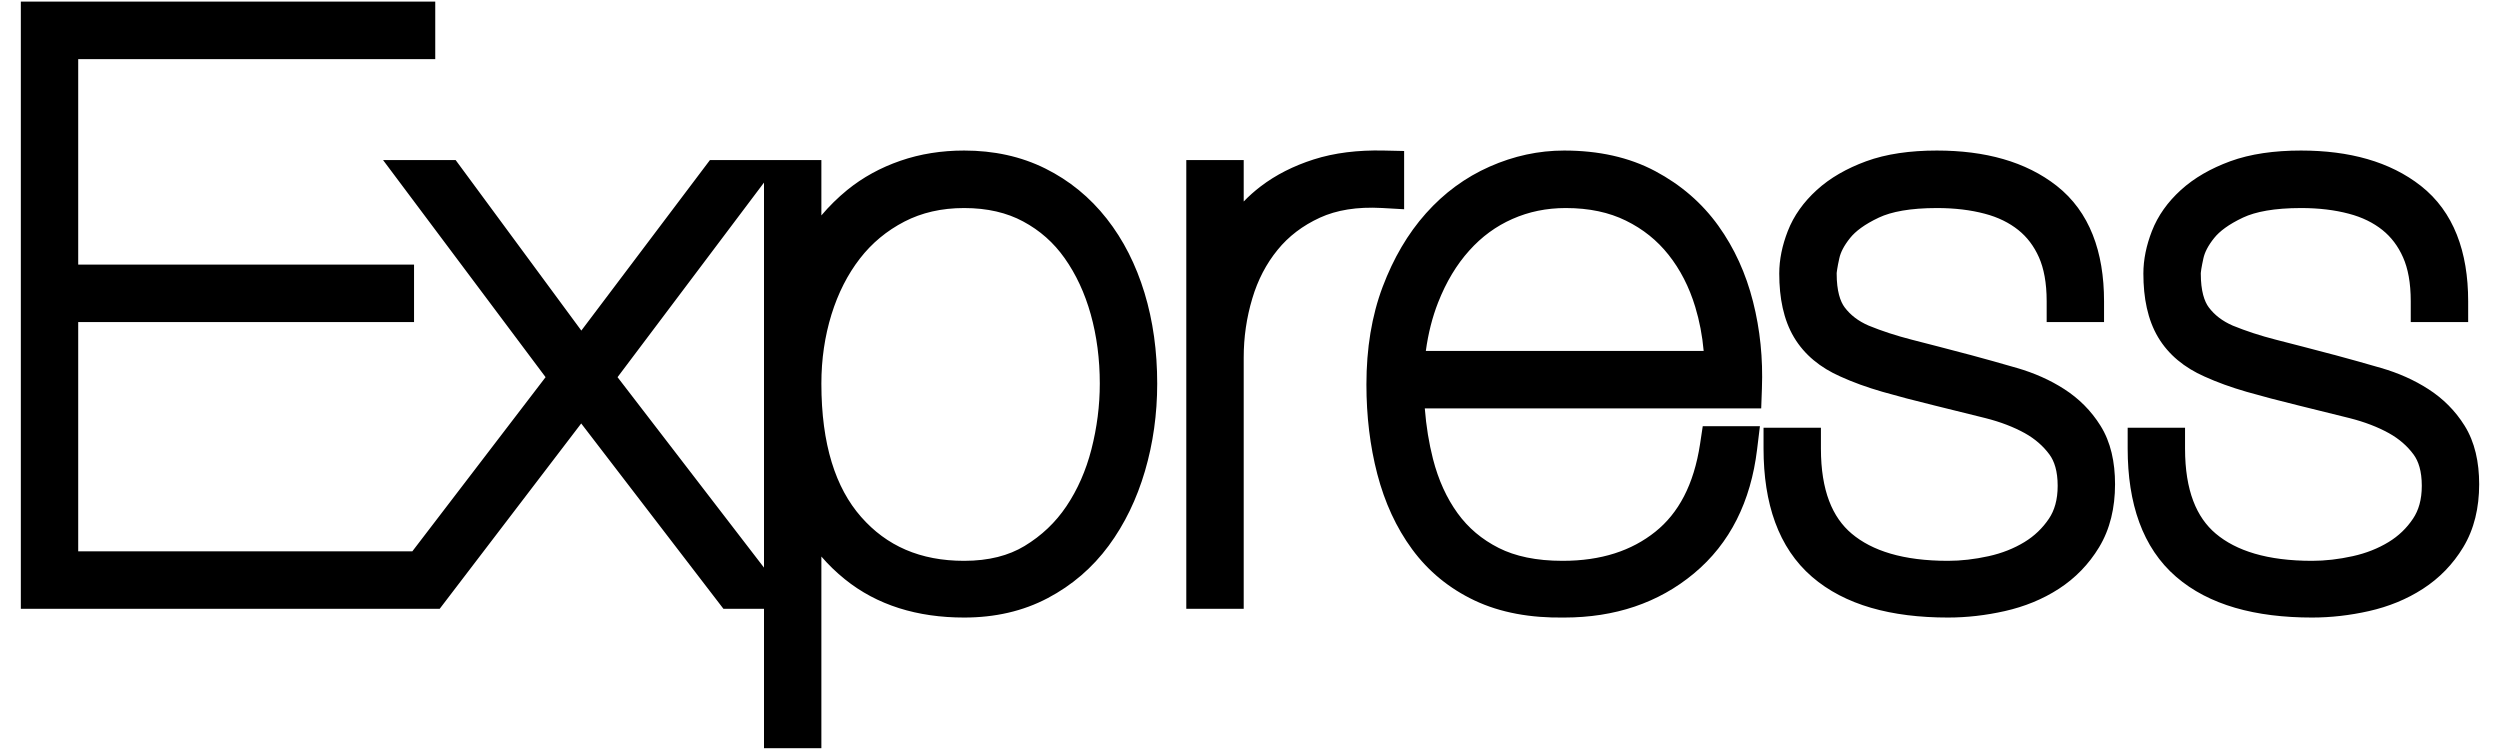
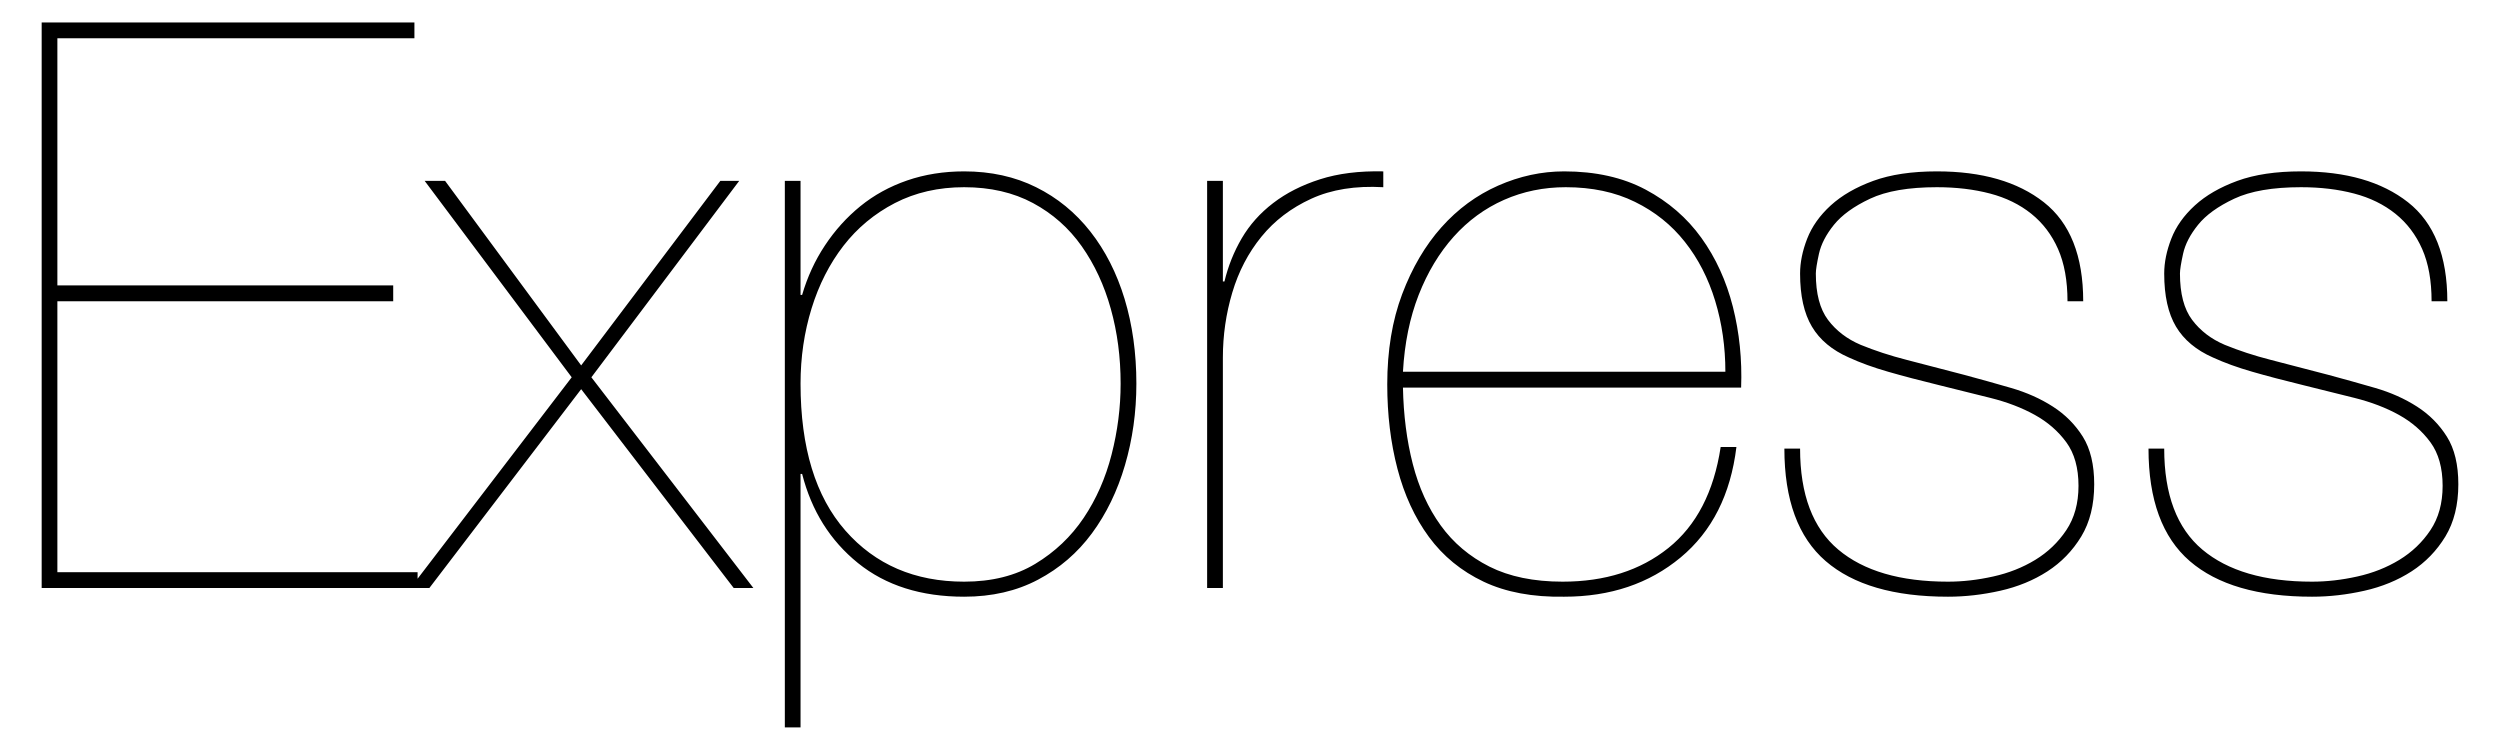
<svg xmlns="http://www.w3.org/2000/svg" width="60" height="18" viewBox="0 0 60 18" fill="none">
  <path d="M1.377 13.732V7.23H9.437V6.85H1.377V0.919H9.946V0.539H1V14.112H10.022V13.732H1.377ZM17.288 4.341L13.948 8.77L10.682 4.341H10.192L13.721 9.055L9.852 14.112H10.305L13.948 9.34L17.609 14.112H18.081L14.193 9.055L17.741 4.341H17.288ZM19.213 17.457V11.374H19.251C19.478 12.262 19.924 12.974 20.591 13.513C21.258 14.052 22.108 14.321 23.139 14.321C23.806 14.321 24.398 14.185 24.913 13.912C25.429 13.64 25.86 13.269 26.206 12.8C26.552 12.331 26.817 11.786 26.999 11.165C27.181 10.544 27.273 9.892 27.273 9.207C27.273 8.472 27.178 7.794 26.99 7.173C26.801 6.552 26.527 6.014 26.169 5.558C25.81 5.101 25.376 4.746 24.866 4.493C24.357 4.24 23.781 4.113 23.139 4.113C22.649 4.113 22.192 4.186 21.771 4.331C21.349 4.477 20.975 4.683 20.648 4.949C20.321 5.215 20.038 5.529 19.799 5.89C19.559 6.251 19.377 6.647 19.251 7.078H19.213V4.341H18.836V17.457H19.213ZM23.139 13.96C21.956 13.96 21.006 13.551 20.289 12.734C19.572 11.916 19.213 10.741 19.213 9.207C19.213 8.574 19.302 7.972 19.478 7.401C19.654 6.831 19.909 6.331 20.242 5.9C20.576 5.469 20.988 5.127 21.478 4.873C21.969 4.62 22.523 4.493 23.139 4.493C23.768 4.493 24.319 4.62 24.791 4.873C25.263 5.127 25.653 5.472 25.961 5.909C26.269 6.346 26.502 6.847 26.659 7.411C26.817 7.975 26.895 8.574 26.895 9.207C26.895 9.778 26.823 10.345 26.678 10.909C26.534 11.473 26.31 11.98 26.008 12.43C25.706 12.879 25.319 13.247 24.847 13.532C24.375 13.817 23.806 13.96 23.139 13.96ZM29.349 14.112V8.58C29.349 8.048 29.424 7.528 29.575 7.021C29.726 6.514 29.959 6.068 30.274 5.681C30.588 5.295 30.988 4.99 31.472 4.769C31.957 4.547 32.532 4.455 33.199 4.493V4.113C32.62 4.1 32.114 4.164 31.68 4.303C31.246 4.442 30.871 4.632 30.557 4.873C30.242 5.114 29.991 5.396 29.802 5.719C29.613 6.042 29.475 6.388 29.387 6.755H29.349V4.341H28.971V14.112H29.349ZM33.671 9.302H41.787C41.812 8.631 41.746 7.984 41.589 7.363C41.431 6.742 41.18 6.191 40.834 5.71C40.488 5.228 40.041 4.842 39.494 4.55C38.946 4.259 38.295 4.113 37.54 4.113C36.999 4.113 36.471 4.227 35.955 4.455C35.439 4.683 34.986 5.016 34.596 5.453C34.206 5.89 33.891 6.426 33.652 7.059C33.413 7.693 33.294 8.415 33.294 9.226C33.294 9.949 33.375 10.624 33.539 11.251C33.703 11.878 33.954 12.423 34.294 12.886C34.634 13.348 35.071 13.706 35.606 13.96C36.14 14.213 36.785 14.334 37.54 14.321C38.648 14.321 39.579 14.007 40.334 13.38C41.089 12.753 41.535 11.869 41.674 10.728H41.296C41.133 11.805 40.714 12.613 40.041 13.152C39.368 13.691 38.522 13.96 37.502 13.96C36.81 13.96 36.225 13.839 35.747 13.599C35.269 13.358 34.879 13.028 34.577 12.61C34.275 12.192 34.052 11.701 33.907 11.137C33.762 10.573 33.684 9.961 33.671 9.302ZM41.409 8.922H33.671C33.709 8.238 33.835 7.623 34.048 7.078C34.262 6.533 34.542 6.068 34.888 5.681C35.234 5.295 35.637 5 36.096 4.797C36.556 4.594 37.05 4.493 37.578 4.493C38.207 4.493 38.761 4.61 39.239 4.845C39.717 5.079 40.117 5.399 40.437 5.805C40.758 6.21 41 6.682 41.164 7.221C41.328 7.76 41.409 8.327 41.409 8.922ZM49.62 7.23H49.997C49.997 6.141 49.682 5.348 49.053 4.854C48.424 4.36 47.569 4.113 46.486 4.113C45.883 4.113 45.373 4.189 44.958 4.341C44.542 4.493 44.203 4.689 43.938 4.93C43.674 5.171 43.486 5.437 43.372 5.729C43.259 6.02 43.202 6.299 43.202 6.565C43.202 7.097 43.297 7.522 43.486 7.839C43.674 8.156 43.97 8.403 44.373 8.58C44.649 8.707 44.964 8.821 45.316 8.922C45.669 9.024 46.078 9.131 46.543 9.245C46.958 9.347 47.367 9.448 47.77 9.55C48.173 9.651 48.528 9.787 48.836 9.958C49.145 10.129 49.396 10.348 49.591 10.614C49.786 10.88 49.884 11.229 49.884 11.66C49.884 12.078 49.786 12.433 49.591 12.724C49.396 13.016 49.148 13.253 48.846 13.437C48.544 13.621 48.207 13.754 47.836 13.836C47.465 13.919 47.103 13.96 46.751 13.96C45.606 13.96 44.728 13.703 44.118 13.19C43.508 12.677 43.202 11.869 43.202 10.766H42.825C42.825 11.995 43.155 12.895 43.816 13.466C44.476 14.036 45.455 14.321 46.751 14.321C47.166 14.321 47.584 14.273 48.006 14.178C48.427 14.083 48.805 13.928 49.138 13.713C49.472 13.497 49.742 13.218 49.95 12.876C50.157 12.534 50.261 12.116 50.261 11.622C50.261 11.153 50.17 10.773 49.988 10.481C49.805 10.19 49.566 9.949 49.27 9.759C48.975 9.569 48.641 9.42 48.27 9.312C47.899 9.204 47.525 9.1 47.147 8.998C46.619 8.859 46.156 8.738 45.76 8.637C45.364 8.536 44.995 8.415 44.656 8.276C44.329 8.137 44.068 7.937 43.872 7.677C43.677 7.417 43.58 7.047 43.58 6.565C43.58 6.476 43.605 6.318 43.655 6.09C43.706 5.862 43.825 5.63 44.014 5.396C44.203 5.162 44.492 4.952 44.882 4.769C45.272 4.585 45.807 4.493 46.486 4.493C46.952 4.493 47.377 4.544 47.761 4.645C48.144 4.746 48.475 4.908 48.751 5.13C49.028 5.352 49.242 5.634 49.393 5.976C49.544 6.318 49.62 6.736 49.62 7.23ZM58.358 7.23H58.736C58.736 6.141 58.421 5.348 57.792 4.854C57.163 4.36 56.307 4.113 55.225 4.113C54.621 4.113 54.112 4.189 53.696 4.341C53.281 4.493 52.941 4.689 52.677 4.93C52.413 5.171 52.224 5.437 52.111 5.729C51.998 6.02 51.941 6.299 51.941 6.565C51.941 7.097 52.035 7.522 52.224 7.839C52.413 8.156 52.709 8.403 53.111 8.58C53.388 8.707 53.703 8.821 54.055 8.922C54.407 9.024 54.816 9.131 55.282 9.245C55.697 9.347 56.106 9.448 56.509 9.55C56.911 9.651 57.267 9.787 57.575 9.958C57.883 10.129 58.135 10.348 58.33 10.614C58.525 10.88 58.623 11.229 58.623 11.66C58.623 12.078 58.525 12.433 58.33 12.724C58.135 13.016 57.886 13.253 57.584 13.437C57.282 13.621 56.946 13.754 56.575 13.836C56.203 13.919 55.842 13.96 55.489 13.96C54.344 13.96 53.467 13.703 52.856 13.19C52.246 12.677 51.941 11.869 51.941 10.766H51.564C51.564 11.995 51.894 12.895 52.554 13.466C53.215 14.036 54.193 14.321 55.489 14.321C55.905 14.321 56.323 14.273 56.745 14.178C57.166 14.083 57.544 13.928 57.877 13.713C58.21 13.497 58.481 13.218 58.689 12.876C58.896 12.534 59 12.116 59 11.622C59 11.153 58.909 10.773 58.726 10.481C58.544 10.19 58.305 9.949 58.009 9.759C57.713 9.569 57.38 9.42 57.009 9.312C56.638 9.204 56.263 9.1 55.886 8.998C55.357 8.859 54.895 8.738 54.498 8.637C54.102 8.536 53.734 8.415 53.394 8.276C53.067 8.137 52.806 7.937 52.611 7.677C52.416 7.417 52.319 7.047 52.319 6.565C52.319 6.476 52.344 6.318 52.394 6.09C52.444 5.862 52.564 5.63 52.753 5.396C52.941 5.162 53.231 4.952 53.621 4.769C54.011 4.585 54.546 4.493 55.225 4.493C55.691 4.493 56.115 4.544 56.499 4.645C56.883 4.746 57.213 4.908 57.49 5.13C57.767 5.352 57.981 5.634 58.132 5.976C58.283 6.318 58.358 6.736 58.358 7.23Z" fill="black" />
-   <path fill-rule="evenodd" clip-rule="evenodd" d="M0.5 0.039H10.446V1.419H1.877V6.35H9.937V7.73H1.877V13.232H9.896L13.094 9.052L9.193 3.841H10.935L13.952 7.934L17.039 3.841H19.713V5.17C19.901 4.948 20.107 4.745 20.332 4.561C20.707 4.256 21.134 4.023 21.608 3.859C22.087 3.693 22.599 3.613 23.139 3.613C23.848 3.613 24.502 3.753 25.089 4.045C25.666 4.332 26.158 4.735 26.562 5.249C26.963 5.759 27.263 6.355 27.468 7.028C27.673 7.702 27.773 8.429 27.773 9.207C27.773 9.937 27.675 10.637 27.479 11.306C27.282 11.977 26.993 12.576 26.609 13.097C26.218 13.627 25.729 14.047 25.147 14.354C24.549 14.67 23.876 14.821 23.139 14.821C22.017 14.821 21.05 14.526 20.277 13.902C20.07 13.735 19.882 13.553 19.713 13.357V17.957H18.336V14.612H17.363L13.949 10.163L10.552 14.612H0.5V0.039ZM14.821 9.052L18.336 13.623V4.382L14.821 9.052ZM31.527 3.827C32.026 3.667 32.59 3.599 33.21 3.613L33.699 3.624V5.022L33.171 4.992C32.565 4.958 32.074 5.043 31.68 5.223C31.261 5.415 30.924 5.674 30.662 5.997C30.391 6.329 30.188 6.716 30.055 7.164C29.917 7.624 29.849 8.096 29.849 8.58V14.612H28.471V3.841H29.849V4.836C29.973 4.707 30.107 4.588 30.253 4.476C30.619 4.196 31.046 3.981 31.527 3.827ZM35.753 3.998C36.329 3.743 36.926 3.613 37.54 3.613C38.359 3.613 39.095 3.771 39.729 4.109C40.341 4.435 40.847 4.871 41.24 5.418C41.625 5.954 41.902 6.564 42.073 7.241C42.243 7.91 42.313 8.604 42.286 9.321L42.269 9.802H34.195C34.229 10.233 34.295 10.636 34.391 11.013C34.522 11.524 34.721 11.956 34.982 12.317C35.236 12.668 35.563 12.946 35.972 13.152C36.363 13.349 36.866 13.46 37.502 13.46C38.43 13.46 39.16 13.217 39.729 12.761C40.28 12.32 40.652 11.64 40.802 10.653L40.866 10.228H42.238L42.17 10.788C42.019 12.033 41.523 13.042 40.653 13.764C39.798 14.475 38.751 14.82 37.544 14.821C36.735 14.834 36.011 14.705 35.391 14.412C34.784 14.124 34.281 13.713 33.891 13.182C33.509 12.662 33.233 12.058 33.055 11.377C32.88 10.704 32.794 9.987 32.794 9.226C32.794 8.367 32.92 7.583 33.184 6.883C33.442 6.2 33.786 5.61 34.223 5.12C34.658 4.632 35.169 4.256 35.753 3.998ZM34.22 8.422H40.888C40.856 8.056 40.788 7.704 40.686 7.366C40.539 6.882 40.324 6.467 40.045 6.115C39.772 5.77 39.432 5.496 39.019 5.294C38.62 5.098 38.145 4.993 37.578 4.993C37.115 4.993 36.691 5.081 36.298 5.255C35.906 5.428 35.561 5.679 35.261 6.015C34.959 6.351 34.709 6.764 34.514 7.261C34.377 7.61 34.278 7.996 34.22 8.422ZM44.786 3.871C45.272 3.693 45.844 3.613 46.486 3.613C47.641 3.613 48.618 3.877 49.362 4.461C50.152 5.082 50.497 6.046 50.497 7.23V7.73H49.12V7.23C49.12 6.784 49.051 6.439 48.936 6.178C48.815 5.905 48.65 5.689 48.439 5.52C48.222 5.347 47.957 5.214 47.633 5.129C47.297 5.04 46.916 4.993 46.486 4.993C45.843 4.993 45.391 5.082 45.095 5.221C44.746 5.385 44.529 5.554 44.404 5.71C44.25 5.901 44.173 6.063 44.144 6.198C44.12 6.306 44.103 6.392 44.093 6.458C44.087 6.491 44.084 6.517 44.082 6.536C44.081 6.546 44.081 6.553 44.08 6.558C44.08 6.563 44.08 6.566 44.08 6.565C44.08 6.988 44.167 7.237 44.272 7.377C44.409 7.559 44.596 7.706 44.849 7.815C45.164 7.944 45.509 8.057 45.884 8.153C46.282 8.254 46.745 8.375 47.275 8.515L47.277 8.515C47.657 8.618 48.035 8.723 48.409 8.832C48.822 8.952 49.201 9.119 49.541 9.338C49.897 9.567 50.189 9.86 50.411 10.216C50.659 10.611 50.761 11.092 50.761 11.622C50.761 12.186 50.642 12.699 50.377 13.136C50.131 13.542 49.807 13.876 49.41 14.133C49.023 14.383 48.59 14.559 48.116 14.666C47.66 14.769 47.204 14.821 46.751 14.821C45.391 14.821 44.276 14.523 43.489 13.844C42.679 13.145 42.325 12.079 42.325 10.766V10.266H43.702V10.766C43.702 11.78 43.981 12.421 44.44 12.807C44.928 13.218 45.673 13.46 46.751 13.46C47.064 13.46 47.389 13.423 47.728 13.348C48.049 13.277 48.334 13.163 48.586 13.01C48.826 12.864 49.021 12.677 49.176 12.446C49.306 12.252 49.384 11.998 49.384 11.66C49.384 11.303 49.303 11.067 49.188 10.91C49.038 10.706 48.843 10.534 48.594 10.395C48.329 10.249 48.016 10.127 47.648 10.034C47.246 9.933 46.839 9.832 46.425 9.731C45.954 9.616 45.538 9.506 45.178 9.403C44.808 9.296 44.47 9.174 44.168 9.036C43.69 8.825 43.307 8.516 43.056 8.095C42.805 7.673 42.702 7.15 42.702 6.565C42.702 6.227 42.774 5.887 42.906 5.548C43.051 5.174 43.289 4.846 43.602 4.561C43.924 4.267 44.324 4.041 44.786 3.871ZM53.524 3.871C54.011 3.693 54.583 3.613 55.225 3.613C56.38 3.613 57.357 3.877 58.101 4.461C58.891 5.082 59.236 6.046 59.236 7.23V7.73H57.858V7.23C57.858 6.784 57.79 6.439 57.674 6.178C57.554 5.905 57.388 5.689 57.178 5.52C56.961 5.347 56.696 5.214 56.371 5.129C56.036 5.04 55.655 4.993 55.225 4.993C54.581 4.993 54.13 5.082 53.834 5.221C53.485 5.385 53.267 5.554 53.142 5.71C52.988 5.901 52.912 6.063 52.882 6.198C52.858 6.306 52.842 6.392 52.831 6.458C52.826 6.491 52.823 6.517 52.821 6.536C52.82 6.546 52.819 6.553 52.819 6.558C52.819 6.563 52.819 6.566 52.819 6.565C52.819 6.988 52.906 7.237 53.011 7.377C53.148 7.559 53.335 7.706 53.587 7.815C53.903 7.944 54.247 8.057 54.622 8.153C55.02 8.254 55.484 8.375 56.013 8.515L56.016 8.515C56.396 8.618 56.774 8.723 57.148 8.832C57.561 8.952 57.939 9.119 58.279 9.338C58.636 9.567 58.928 9.86 59.15 10.216C59.397 10.611 59.5 11.092 59.5 11.622C59.5 12.186 59.381 12.699 59.116 13.136C58.87 13.542 58.546 13.876 58.148 14.133C57.761 14.383 57.328 14.559 56.855 14.666C56.398 14.769 55.943 14.821 55.489 14.821C54.13 14.821 53.014 14.523 52.228 13.844C51.418 13.145 51.064 12.079 51.064 10.766V10.266H52.441V10.766C52.441 11.78 52.72 12.421 53.178 12.807C53.666 13.218 54.412 13.46 55.489 13.46C55.803 13.46 56.128 13.423 56.466 13.348C56.788 13.277 57.073 13.163 57.325 13.01C57.565 12.864 57.76 12.677 57.914 12.446C58.044 12.252 58.123 11.998 58.123 11.66C58.123 11.303 58.042 11.067 57.927 10.91C57.777 10.706 57.582 10.534 57.332 10.395C57.068 10.249 56.754 10.127 56.386 10.034C55.985 9.933 55.577 9.832 55.163 9.731C54.693 9.616 54.277 9.506 53.917 9.403C53.547 9.296 53.209 9.174 52.906 9.036C52.429 8.825 52.046 8.516 51.795 8.095C51.544 7.673 51.441 7.15 51.441 6.565C51.441 6.227 51.513 5.887 51.645 5.548C51.79 5.174 52.027 4.846 52.34 4.561C52.663 4.267 53.062 4.041 53.524 3.871ZM23.139 4.993C22.593 4.993 22.12 5.105 21.708 5.317C21.281 5.538 20.926 5.833 20.637 6.206C20.344 6.585 20.116 7.031 19.955 7.549C19.795 8.069 19.713 8.621 19.713 9.207C19.713 10.669 20.055 11.709 20.665 12.404C21.278 13.103 22.086 13.46 23.139 13.46C23.734 13.46 24.21 13.333 24.589 13.104C24.999 12.856 25.332 12.539 25.593 12.151C25.861 11.752 26.062 11.297 26.194 10.784C26.328 10.26 26.395 9.735 26.395 9.207C26.395 8.615 26.322 8.062 26.178 7.545C26.034 7.031 25.825 6.584 25.552 6.197C25.289 5.824 24.958 5.53 24.554 5.314C24.167 5.106 23.7 4.993 23.139 4.993Z" fill="black" />
</svg>